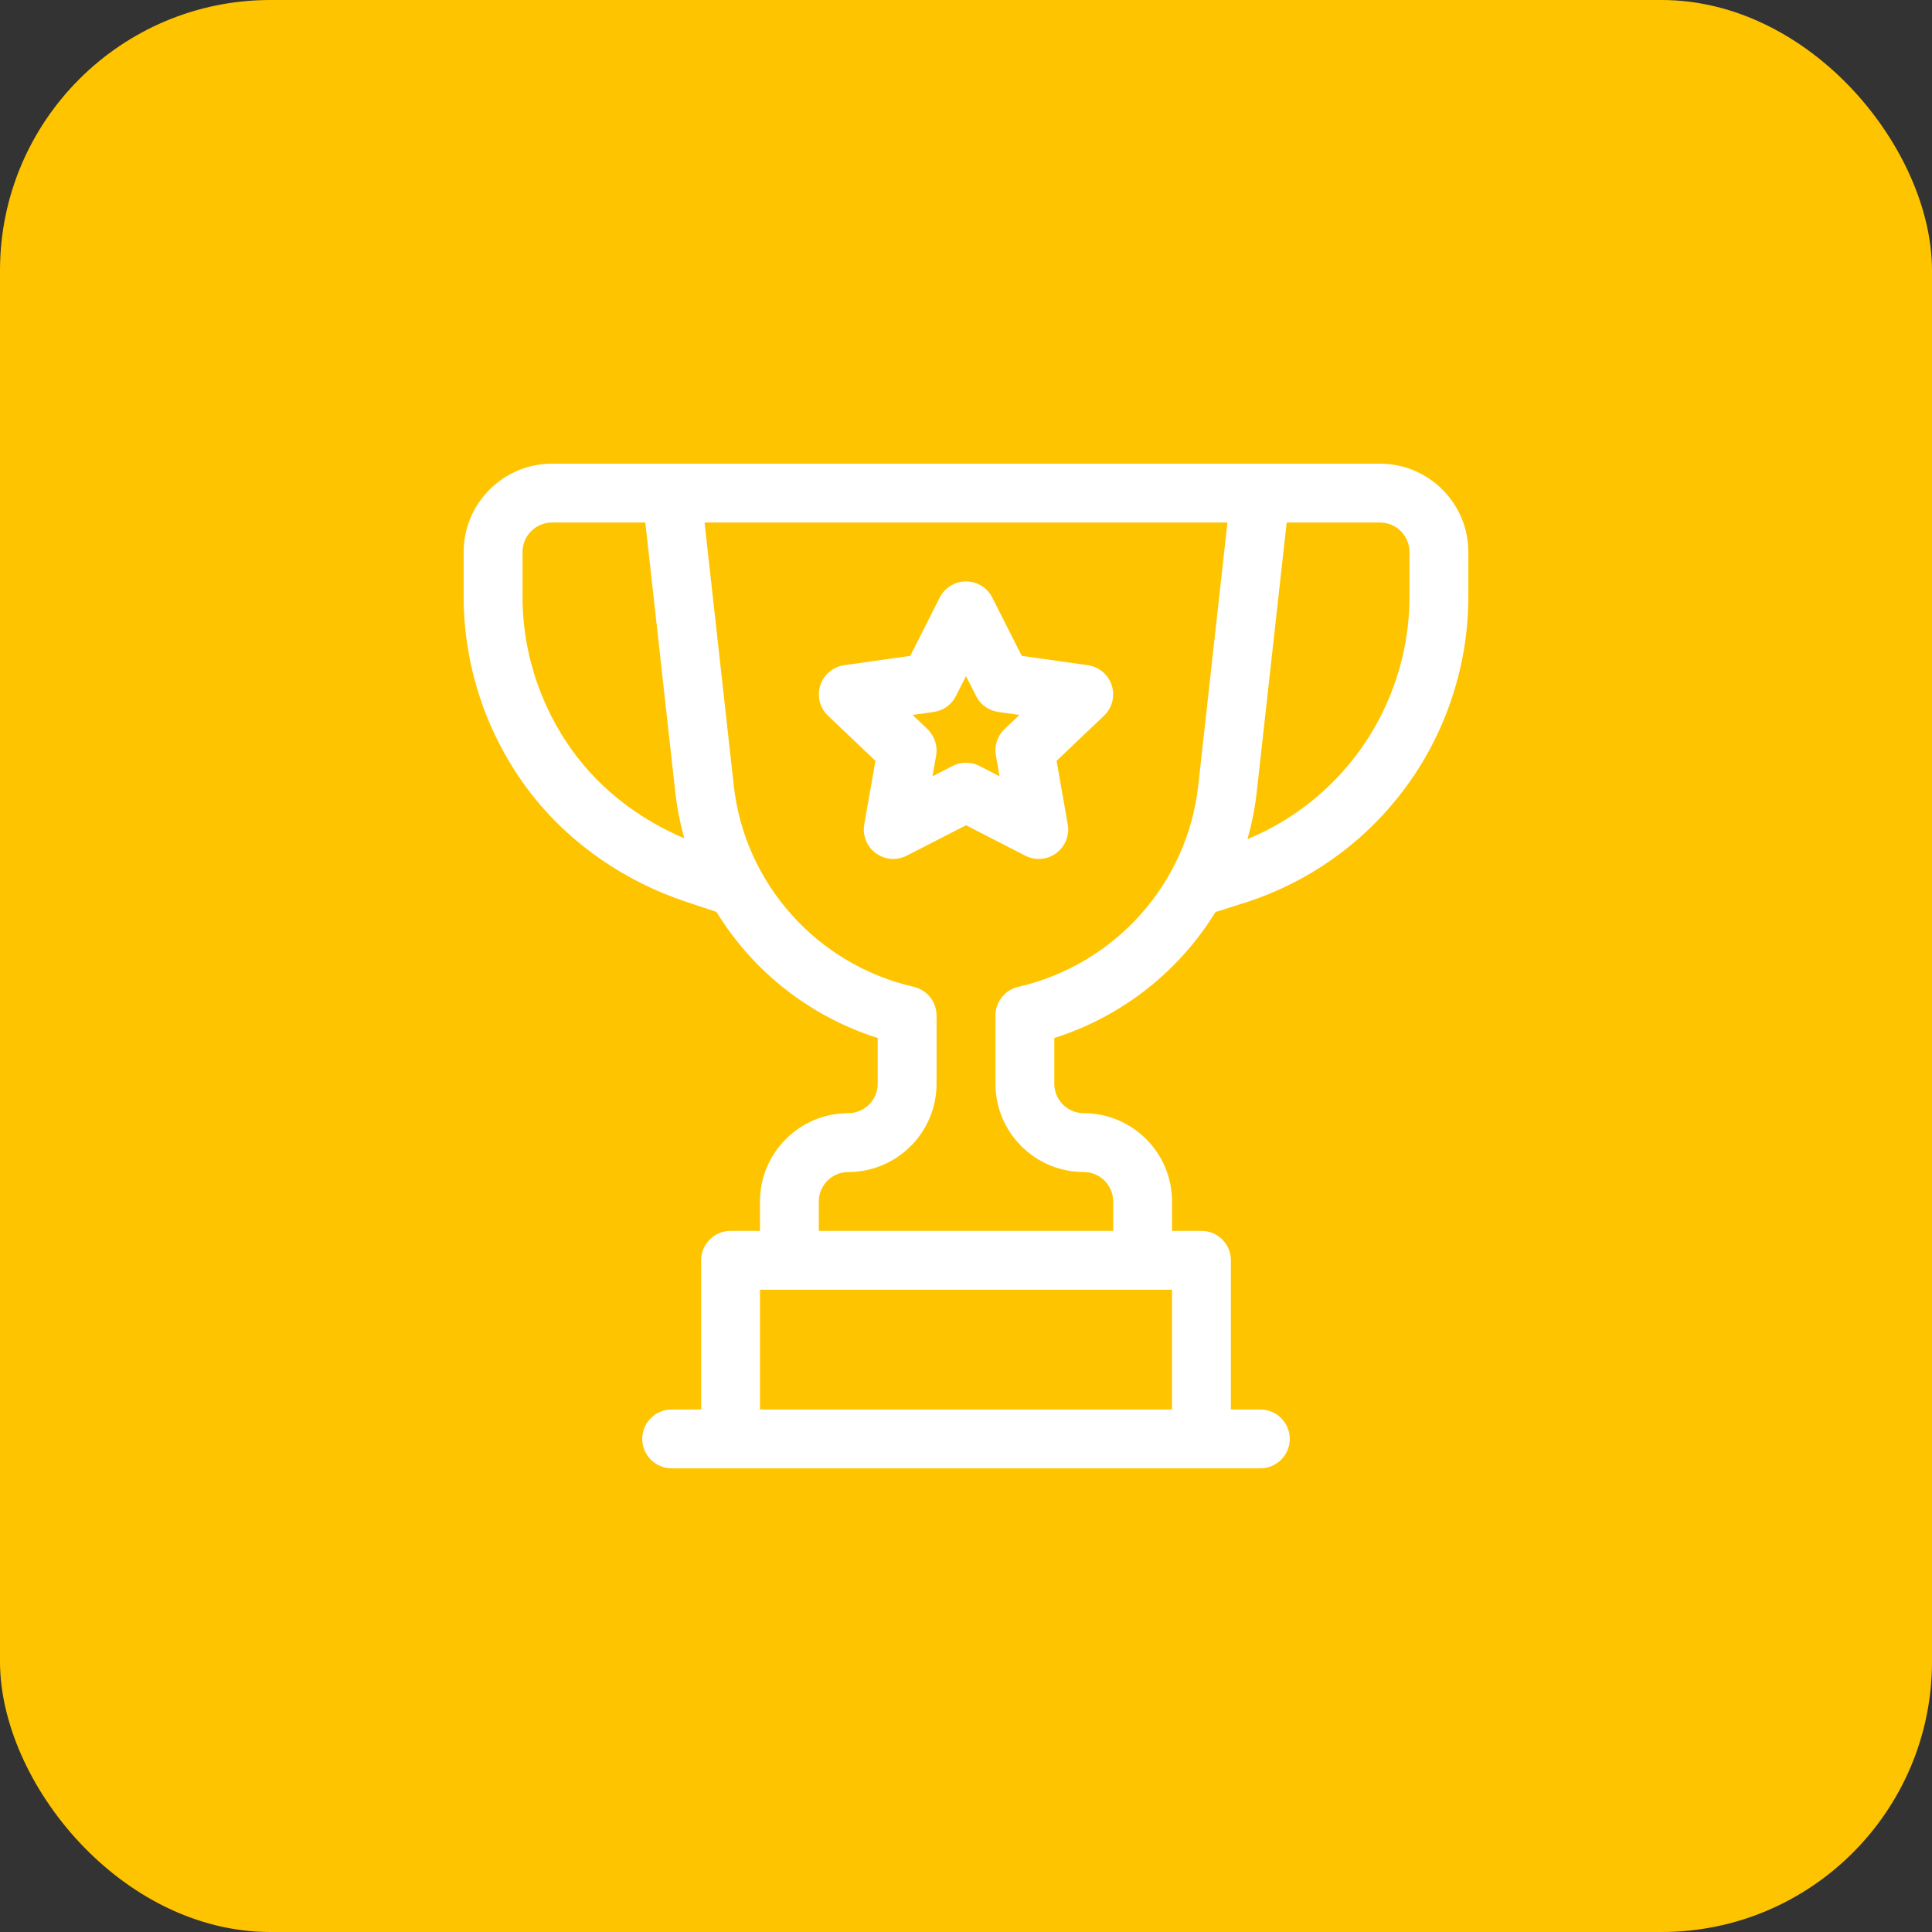
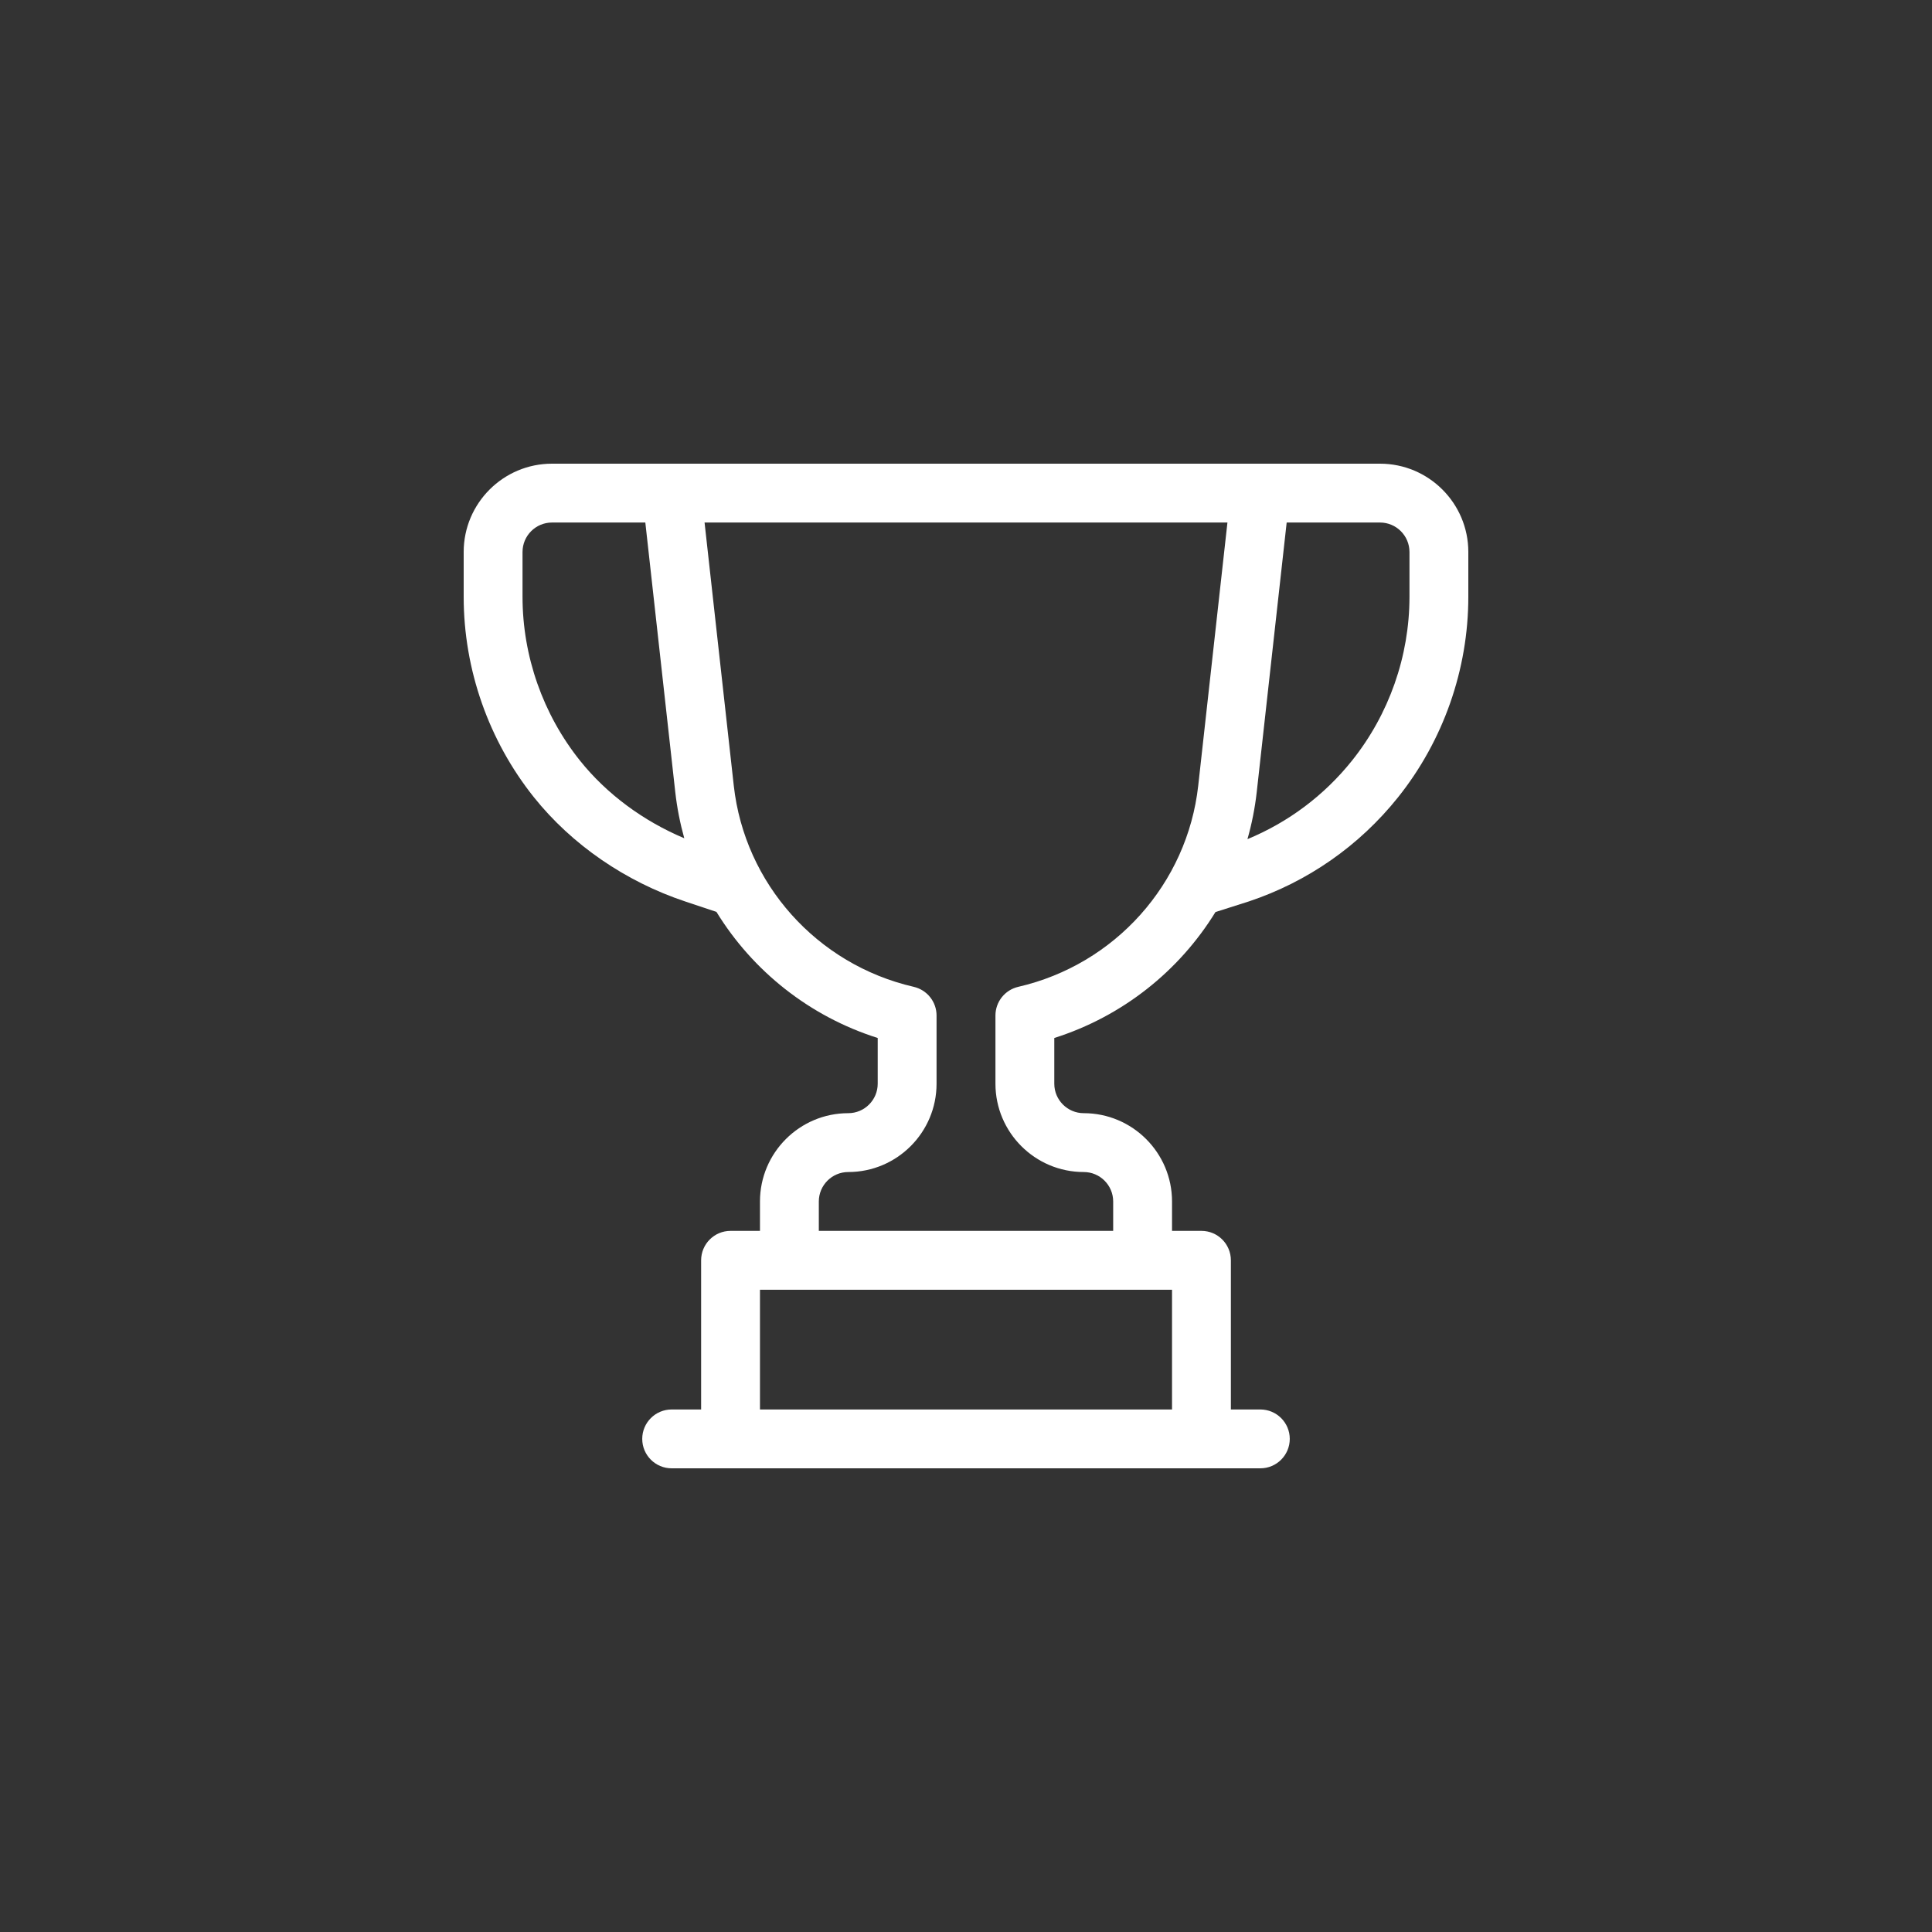
<svg xmlns="http://www.w3.org/2000/svg" width="50" height="50" viewBox="0 0 50 50" fill="none">
  <rect x="0" y="0" width="50" height="50" fill="#333333" stroke="none" />
-   <rect width="50" height="50" rx="7" fill="#FFC400" />
  <path d="M35.715 12C35.346 12 14.652 12 14.285 12C13.025 12 12 13.025 12 14.285V15.446C12 17.326 12.647 19.169 13.821 20.637C14.798 21.858 16.187 22.815 17.733 23.33L18.541 23.599C19.478 25.127 20.949 26.304 22.715 26.863V28.047C22.715 28.467 22.373 28.809 21.953 28.809C20.693 28.809 19.668 29.834 19.668 31.094V31.855H18.906C18.485 31.855 18.145 32.197 18.145 32.617V36.477H17.383C16.962 36.477 16.621 36.818 16.621 37.238C16.621 37.659 16.962 38 17.383 38H32.617C33.038 38 33.379 37.659 33.379 37.238C33.379 36.818 33.038 36.477 32.617 36.477H31.855V32.617C31.855 32.197 31.515 31.855 31.094 31.855H30.332V31.094C30.332 29.834 29.307 28.809 28.047 28.809C27.627 28.809 27.285 28.467 27.285 28.047V26.863C29.049 26.304 30.518 25.13 31.456 23.604L32.307 23.333C32.311 23.332 32.314 23.331 32.317 23.33C33.84 22.822 35.176 21.891 36.179 20.637C37.353 19.169 38 17.326 38 15.446V14.285C38 13.025 36.975 12 35.715 12ZM15.011 19.686C14.052 18.487 13.523 16.981 13.523 15.446V14.285C13.523 13.865 13.865 13.523 14.285 13.523H16.701L17.476 20.5C17.522 20.908 17.601 21.307 17.709 21.694C16.644 21.246 15.699 20.546 15.011 19.686ZM19.668 36.477V33.379H30.332V36.477H19.668ZM26.353 25.539C26.007 25.619 25.762 25.927 25.762 26.281V28.047C25.762 29.307 26.787 30.332 28.047 30.332C28.467 30.332 28.809 30.674 28.809 31.094V31.855H21.191V31.094C21.191 30.674 21.533 30.332 21.953 30.332C23.213 30.332 24.238 29.307 24.238 28.047V26.281C24.238 25.927 23.993 25.619 23.647 25.539C21.144 24.963 19.272 22.871 18.99 20.332L18.234 13.523H31.766L31.01 20.332C30.728 22.871 28.856 24.963 26.353 25.539ZM36.477 15.446C36.477 16.981 35.948 18.487 34.989 19.686C34.27 20.585 33.342 21.28 32.284 21.717C32.396 21.323 32.477 20.917 32.524 20.5L33.299 13.523H35.715C36.135 13.523 36.477 13.865 36.477 14.285V15.446Z" fill="white" />
-   <path d="M28.154 17.216L26.442 16.973L25.68 15.465C25.55 15.209 25.287 15.047 25 15.047C24.713 15.047 24.45 15.209 24.32 15.465L23.558 16.973L21.846 17.216C21.557 17.257 21.317 17.46 21.228 17.738C21.139 18.016 21.216 18.32 21.428 18.522L22.656 19.69L22.367 21.335C22.317 21.62 22.432 21.909 22.665 22.08C22.898 22.252 23.208 22.276 23.465 22.145L25 21.357L26.535 22.145C26.792 22.277 27.102 22.252 27.335 22.08C27.568 21.909 27.683 21.62 27.633 21.335L27.344 19.69L28.572 18.522C28.784 18.32 28.861 18.016 28.772 17.738C28.683 17.46 28.443 17.257 28.154 17.216V17.216ZM25.998 18.868C25.814 19.044 25.729 19.3 25.773 19.552L25.868 20.09L25.348 19.823C25.13 19.711 24.87 19.711 24.652 19.823L24.132 20.09L24.227 19.552C24.271 19.3 24.186 19.044 24.002 18.868L23.618 18.503L24.166 18.425C24.412 18.39 24.626 18.237 24.738 18.015L25 17.497L25.262 18.015C25.374 18.237 25.588 18.39 25.834 18.425L26.382 18.503L25.998 18.868Z" fill="white" />
</svg>